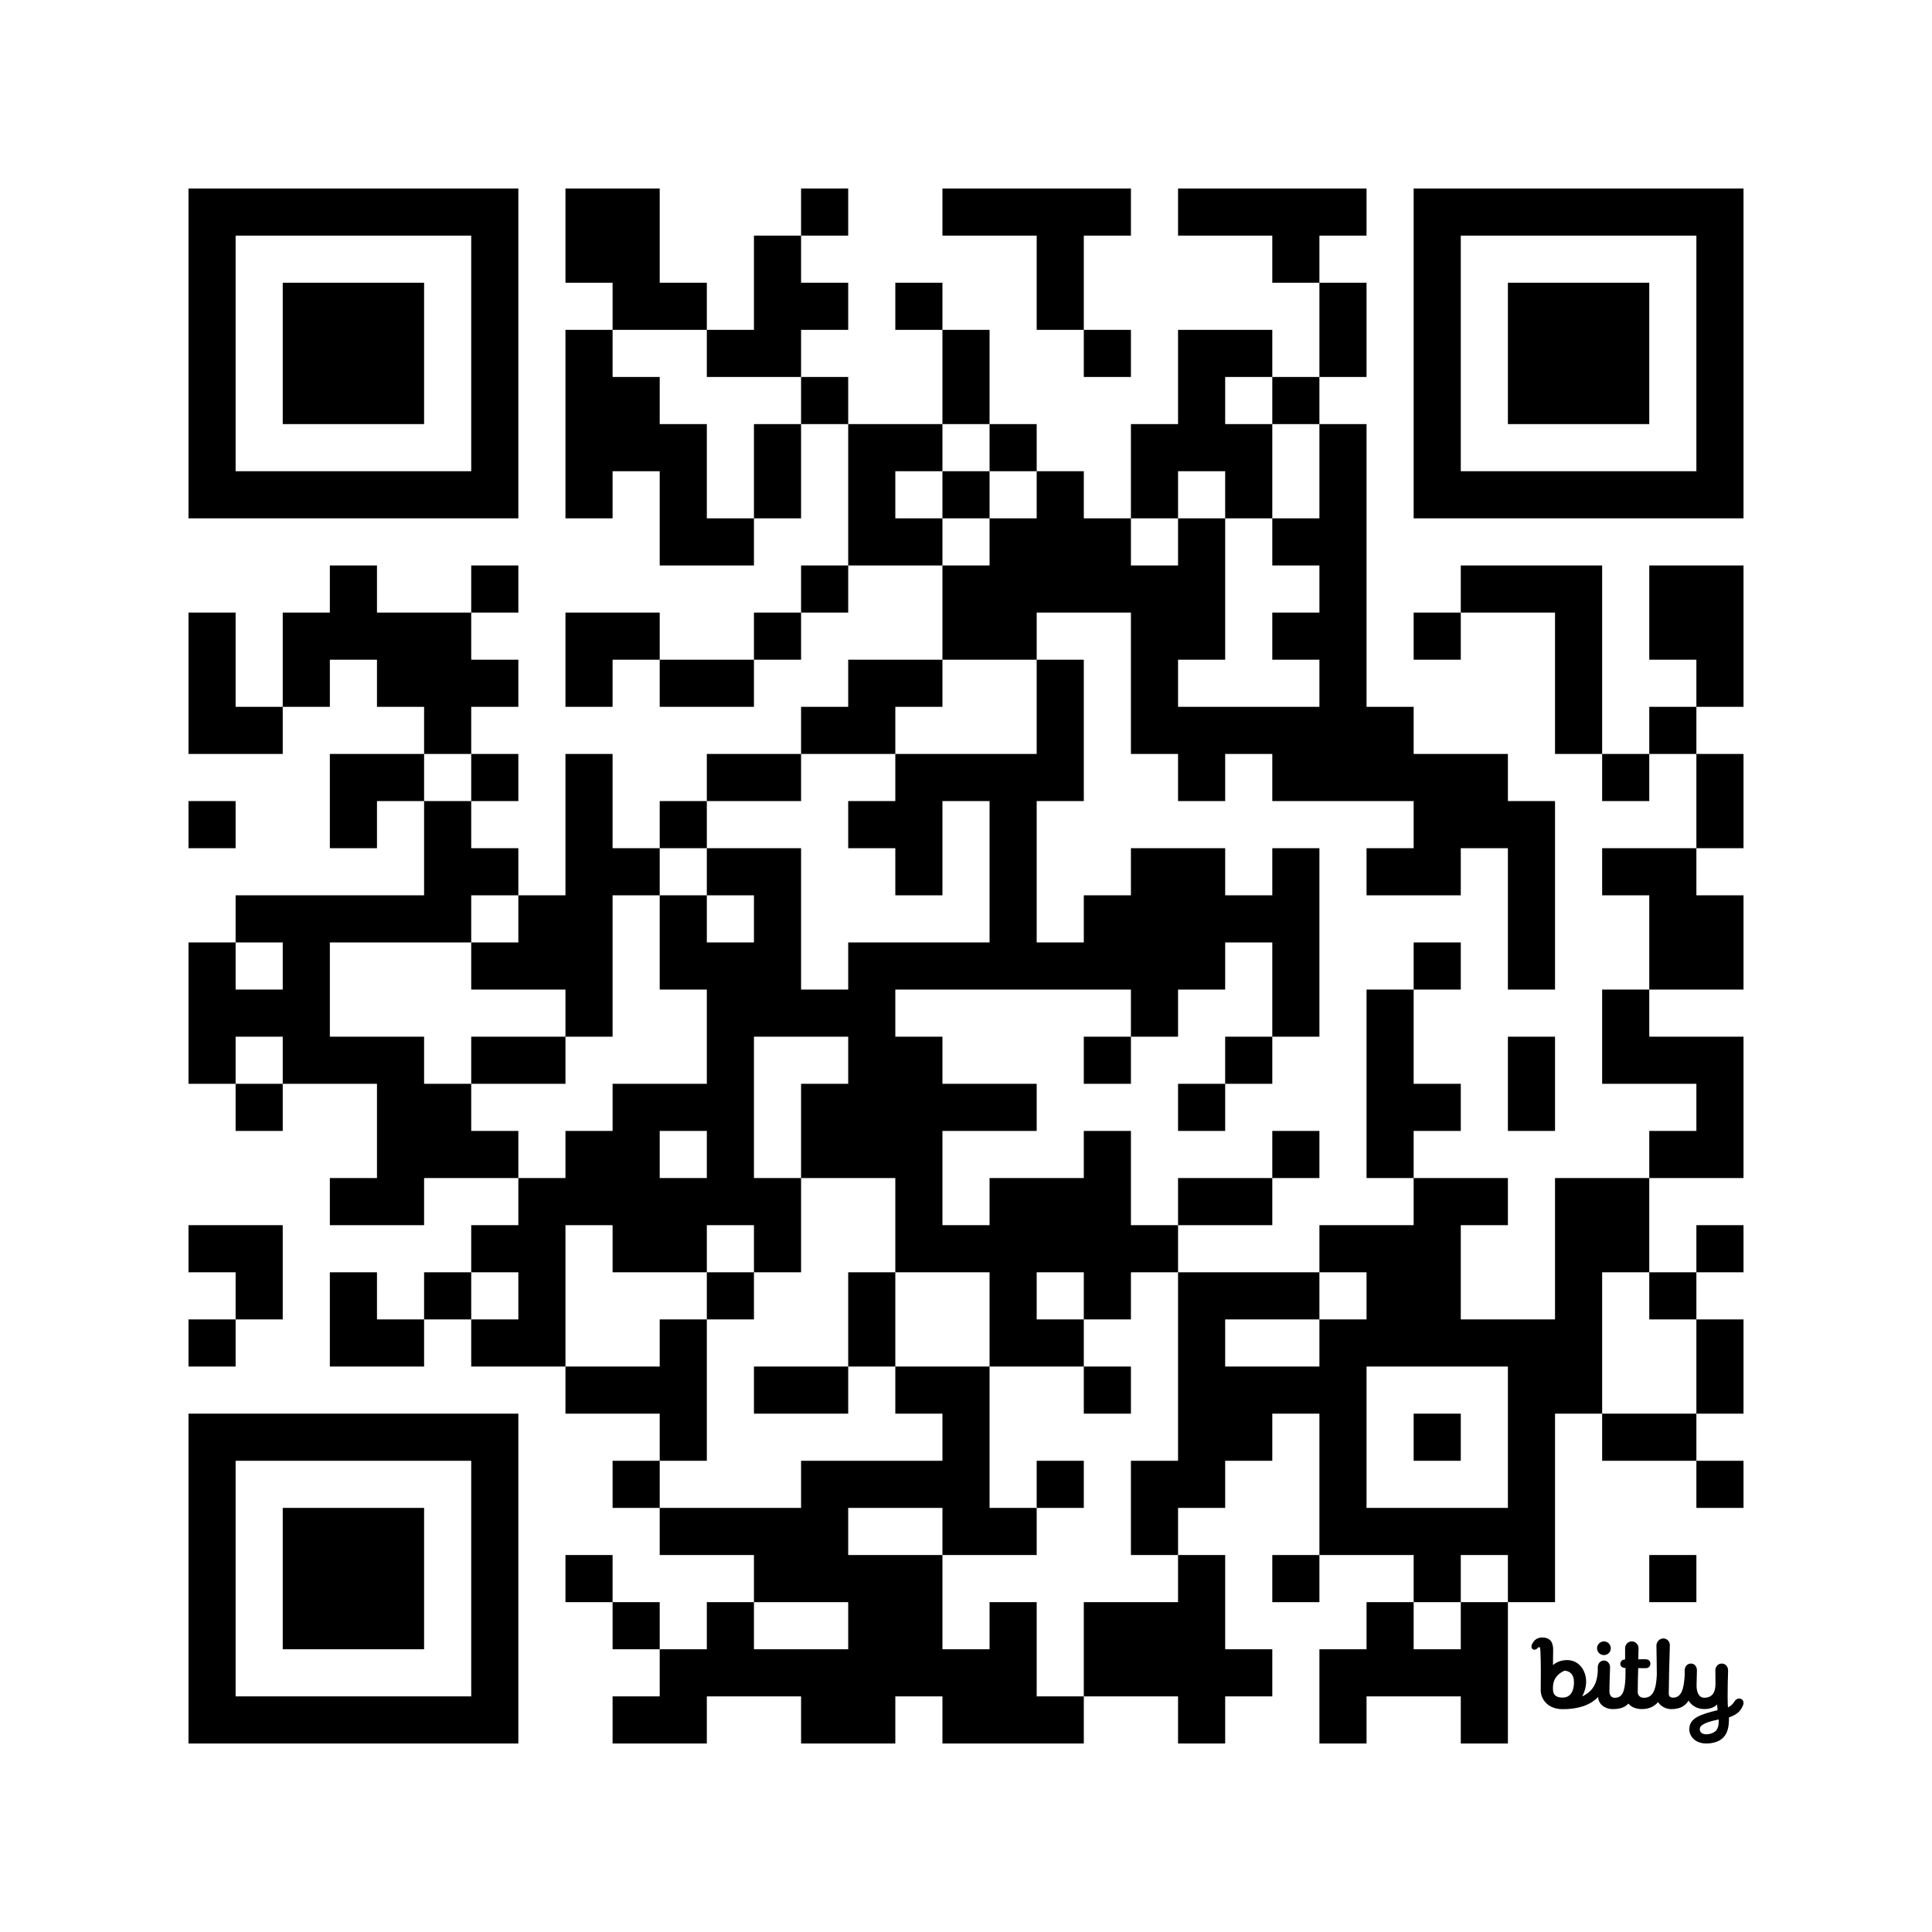
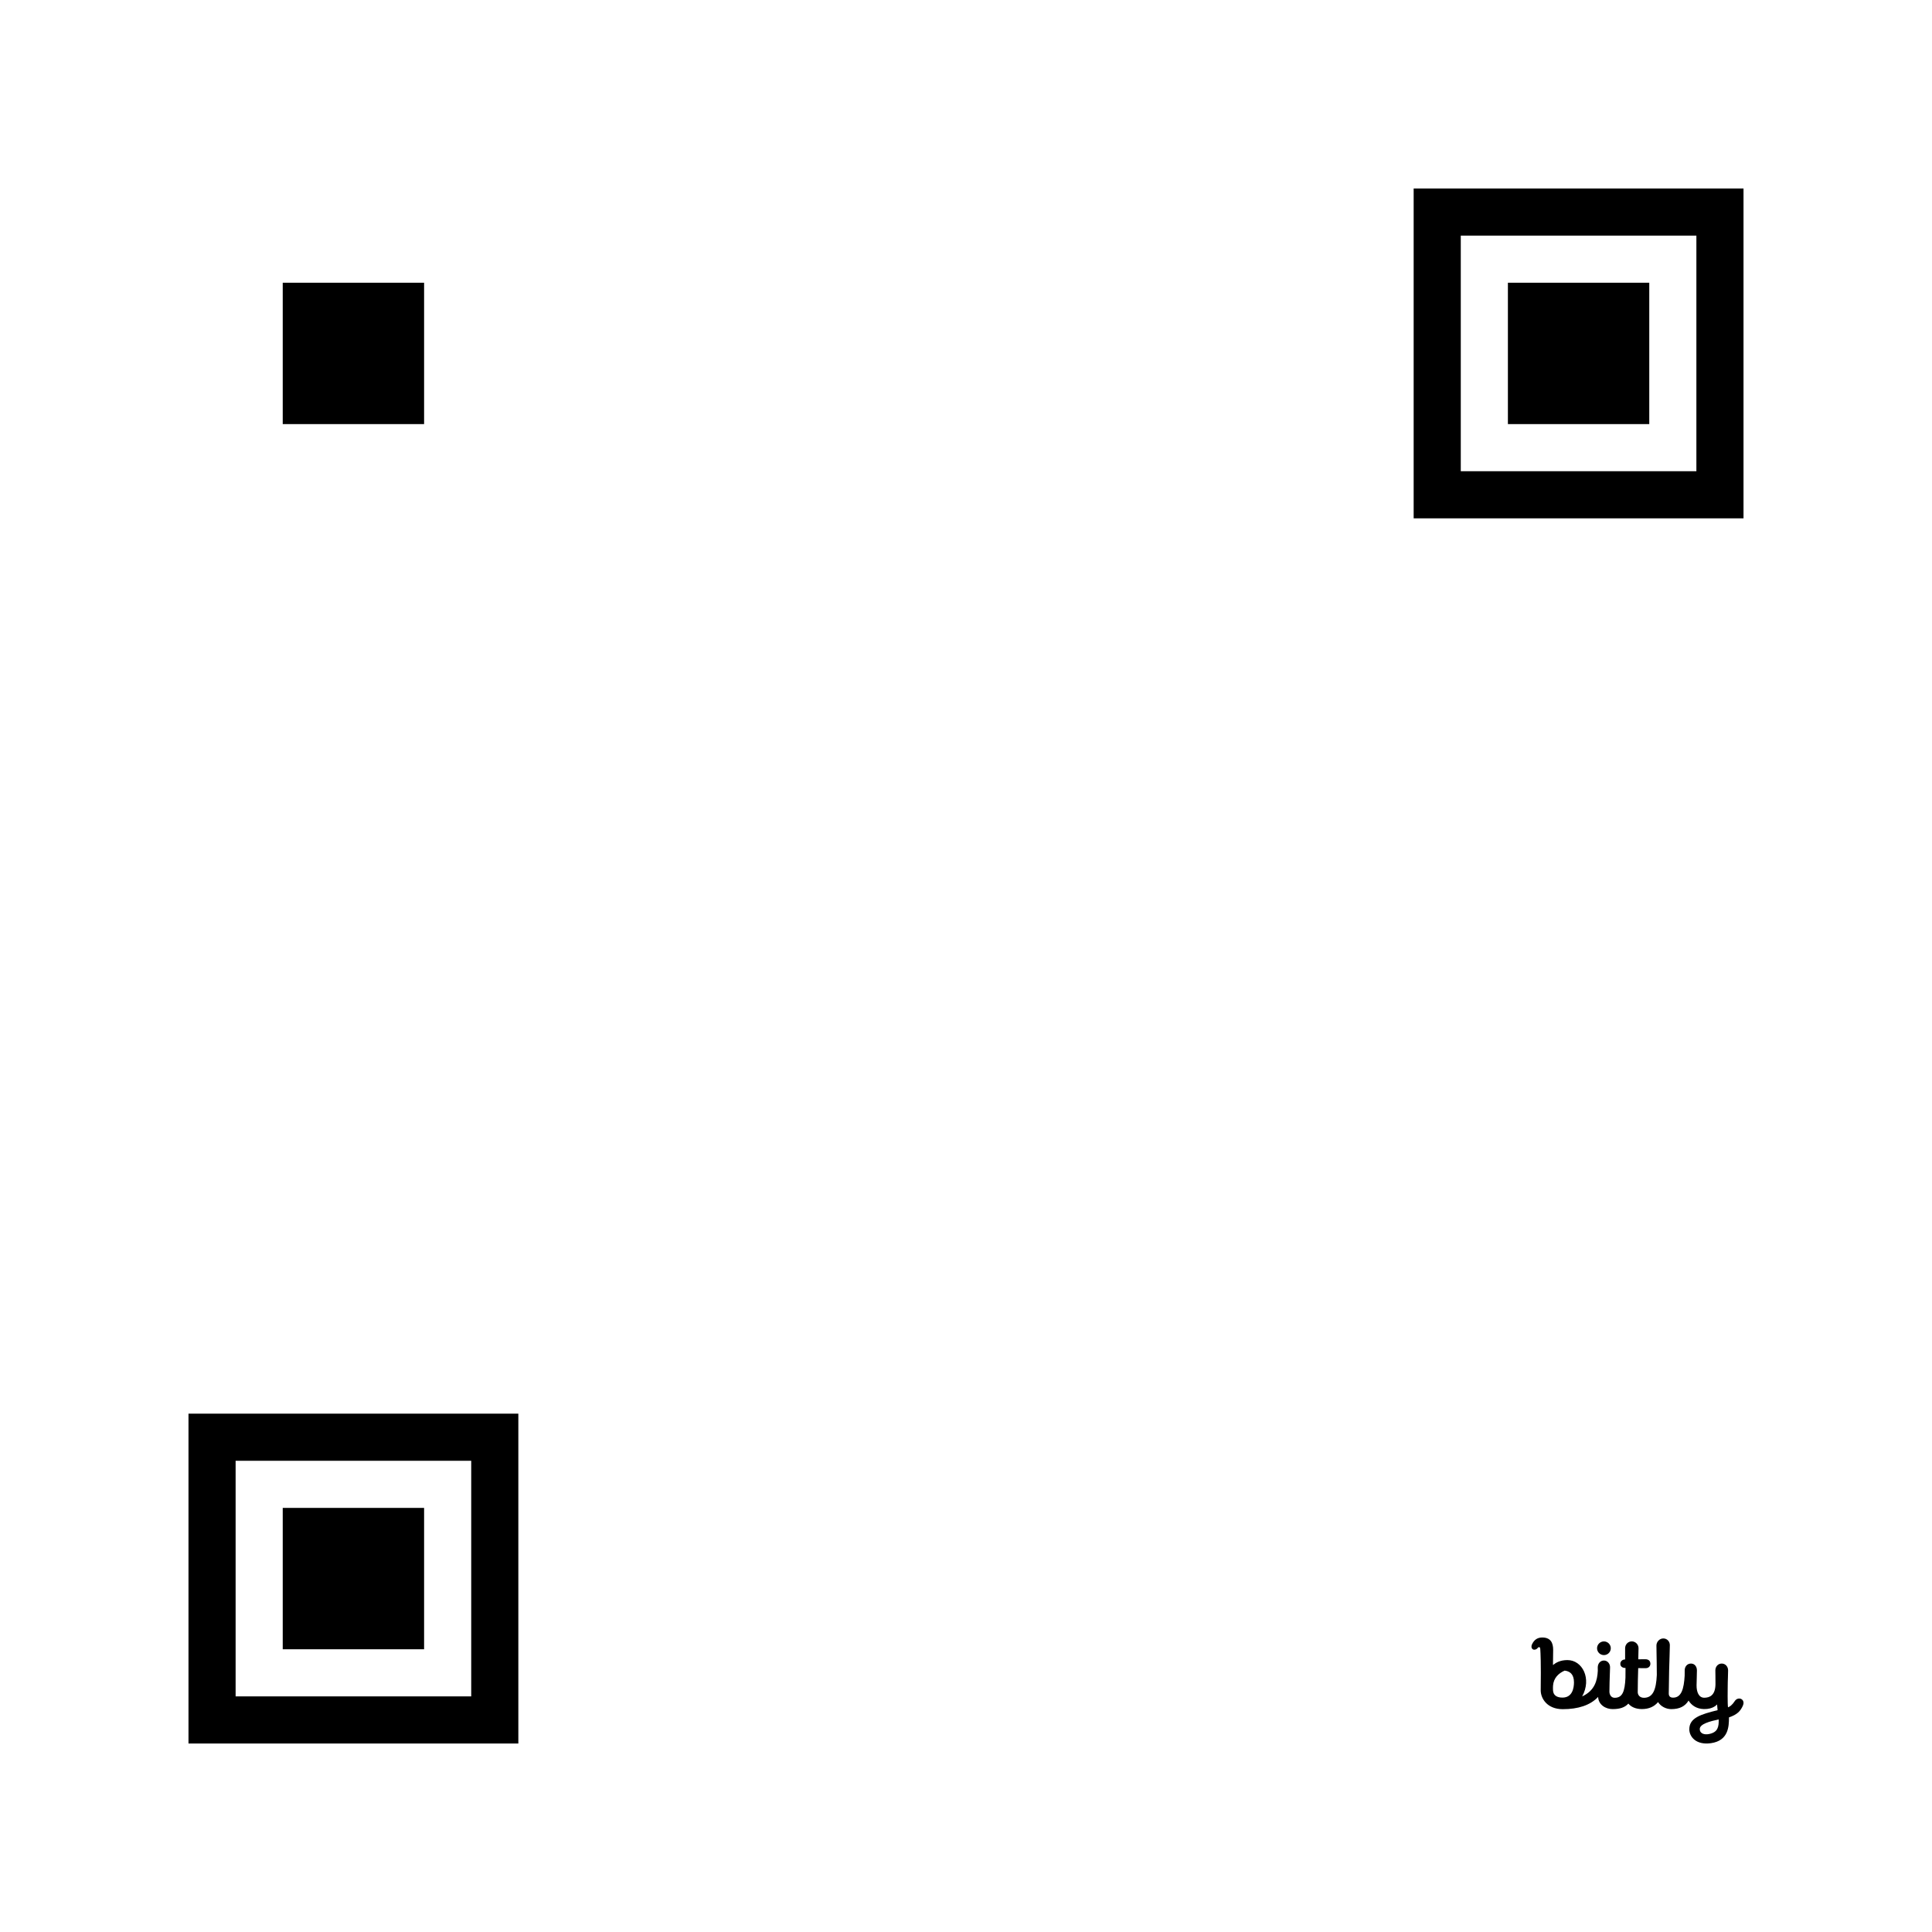
<svg xmlns="http://www.w3.org/2000/svg" width="656" height="656">
  <g id="background" style="fill:#ffffff">
    <rect x="0" y="0" width="656" height="656" />
  </g>
  <g id="pips" style="fill:#000000">
-     <path d="M64,208L80,208L80,224L80,240L96,240L96,256L80,256L64,256L64,240L64,224L64,208M64,272L80,272L80,288L64,288L64,272M64,320L80,320L80,336L96,336L96,320L80,320L80,304L96,304L112,304L128,304L144,304L144,288L144,272L160,272L160,288L176,288L176,304L160,304L160,320L144,320L128,320L112,320L112,336L112,352L128,352L144,352L144,368L160,368L160,384L176,384L176,400L160,400L144,400L144,416L128,416L112,416L112,400L128,400L128,384L128,368L112,368L96,368L96,352L80,352L80,368L64,368L64,352L64,336L64,320M64,416L80,416L96,416L96,432L96,448L80,448L80,432L64,432L64,416M64,448L80,448L80,464L64,464L64,448M80,368L96,368L96,384L80,384L80,368M96,208L112,208L112,192L128,192L128,208L144,208L160,208L160,224L176,224L176,240L160,240L160,256L144,256L144,240L128,240L128,224L112,224L112,240L96,240L96,224L96,208M112,256L128,256L144,256L144,272L128,272L128,288L112,288L112,272L112,256M112,432L128,432L128,448L144,448L144,464L128,464L112,464L112,448L112,432M144,432L160,432L160,448L144,448L144,432M160,192L176,192L176,208L160,208L160,192M160,256L176,256L176,272L160,272L160,256M160,320L176,320L176,304L192,304L192,288L192,272L192,256L208,256L208,272L208,288L224,288L224,304L208,304L208,320L208,336L208,352L192,352L192,336L176,336L160,336L160,320M160,352L176,352L192,352L192,368L176,368L160,368L160,352M160,416L176,416L176,400L192,400L192,384L208,384L208,368L224,368L240,368L240,352L240,336L224,336L224,320L224,304L240,304L240,320L256,320L256,304L240,304L240,288L256,288L272,288L272,304L272,320L272,336L288,336L288,320L304,320L320,320L336,320L336,304L336,288L336,272L320,272L320,288L320,304L304,304L304,288L288,288L288,272L304,272L304,256L320,256L336,256L352,256L352,240L352,224L368,224L368,240L368,256L368,272L352,272L352,288L352,304L352,320L368,320L368,304L384,304L384,288L400,288L416,288L416,304L432,304L432,288L448,288L448,304L448,320L448,336L448,352L432,352L432,336L432,320L416,320L416,336L400,336L400,352L384,352L384,336L368,336L352,336L336,336L320,336L304,336L304,352L320,352L320,368L336,368L352,368L352,384L336,384L320,384L320,400L320,416L336,416L336,400L352,400L368,400L368,384L384,384L384,400L384,416L400,416L400,432L384,432L384,448L368,448L368,432L352,432L352,448L368,448L368,464L352,464L336,464L336,448L336,432L320,432L304,432L304,416L304,400L288,400L272,400L272,384L272,368L288,368L288,352L272,352L256,352L256,368L256,384L256,400L272,400L272,416L272,432L256,432L256,416L240,416L240,432L224,432L208,432L208,416L192,416L192,432L192,448L192,464L176,464L160,464L160,448L176,448L176,432L160,432L160,416M192,64L208,64L224,64L224,80L224,96L240,96L240,112L224,112L208,112L208,96L192,96L192,80L192,64M192,112L208,112L208,128L224,128L224,144L240,144L240,160L240,176L256,176L256,192L240,192L224,192L224,176L224,160L208,160L208,176L192,176L192,160L192,144L192,128L192,112M192,208L208,208L224,208L224,224L208,224L208,240L192,240L192,224L192,208M192,464L208,464L224,464L224,448L240,448L240,464L240,480L240,496L224,496L224,480L208,480L192,480L192,464M192,528L208,528L208,544L192,544L192,528M224,384L224,400L240,400L240,384L224,384M208,496L224,496L224,512L208,512L208,496M208,544L224,544L224,560L208,560L208,544M208,576L224,576L224,560L240,560L240,544L256,544L256,560L272,560L288,560L288,544L272,544L256,544L256,528L240,528L224,528L224,512L240,512L256,512L272,512L272,496L288,496L304,496L320,496L320,480L304,480L304,464L320,464L336,464L336,480L336,496L336,512L352,512L352,528L336,528L320,528L320,512L304,512L288,512L288,528L304,528L320,528L320,544L320,560L336,560L336,544L352,544L352,560L352,576L368,576L368,592L352,592L336,592L320,592L320,576L304,576L304,592L288,592L272,592L272,576L256,576L240,576L240,592L224,592L208,592L208,576M224,224L240,224L256,224L256,240L240,240L224,240L224,224M224,272L240,272L240,288L224,288L224,272M240,112L256,112L256,96L256,80L272,80L272,96L288,96L288,112L272,112L272,128L256,128L240,128L240,112M240,256L256,256L272,256L272,272L256,272L240,272L240,256M240,432L256,432L256,448L240,448L240,432M256,144L272,144L272,160L272,176L256,176L256,160L256,144M256,208L272,208L272,224L256,224L256,208M256,464L272,464L288,464L288,480L272,480L256,480L256,464M272,64L288,64L288,80L272,80L272,64M272,128L288,128L288,144L272,144L272,128M272,192L288,192L288,208L272,208L272,192M272,240L288,240L288,224L304,224L320,224L320,240L304,240L304,256L288,256L272,256L272,240M288,144L304,144L320,144L320,160L304,160L304,176L320,176L320,192L304,192L288,192L288,176L288,160L288,144M288,432L304,432L304,448L304,464L288,464L288,448L288,432M304,96L320,96L320,112L304,112L304,96M320,64L336,64L352,64L368,64L384,64L384,80L368,80L368,96L368,112L352,112L352,96L352,80L336,80L320,80L320,64M320,112L336,112L336,128L336,144L320,144L320,128L320,112M320,160L336,160L336,176L320,176L320,160M320,192L336,192L336,176L352,176L352,160L368,160L368,176L384,176L384,192L400,192L400,176L416,176L416,192L416,208L416,224L400,224L400,240L416,240L432,240L448,240L448,224L432,224L432,208L448,208L448,192L432,192L432,176L448,176L448,160L448,144L464,144L464,160L464,176L464,192L464,208L464,224L464,240L480,240L480,256L496,256L512,256L512,272L528,272L528,288L528,304L528,320L528,336L512,336L512,320L512,304L512,288L496,288L496,304L480,304L464,304L464,288L480,288L480,272L464,272L448,272L432,272L432,256L416,256L416,272L400,272L400,256L384,256L384,240L384,224L384,208L368,208L352,208L352,224L336,224L320,224L320,208L320,192M336,144L352,144L352,160L336,160L336,144M352,496L368,496L368,512L352,512L352,496M368,112L384,112L384,128L368,128L368,112M368,352L384,352L384,368L368,368L368,352M368,464L384,464L384,480L368,480L368,464M368,544L384,544L400,544L400,528L416,528L416,544L416,560L432,560L432,576L416,576L416,592L400,592L400,576L384,576L368,576L368,560L368,544M384,144L400,144L400,128L400,112L416,112L432,112L432,128L416,128L416,144L432,144L432,160L432,176L416,176L416,160L400,160L400,176L384,176L384,160L384,144M384,496L400,496L400,480L400,464L400,448L400,432L416,432L432,432L448,432L448,448L432,448L416,448L416,464L432,464L448,464L448,448L464,448L464,432L448,432L448,416L464,416L480,416L480,400L496,400L512,400L512,416L496,416L496,432L496,448L512,448L528,448L528,432L528,416L528,400L544,400L560,400L560,416L560,432L544,432L544,448L544,464L544,480L528,480L528,496L528,512L528,528L528,544L512,544L512,528L496,528L496,544L480,544L480,528L464,528L448,528L448,512L448,496L448,480L432,480L432,496L416,496L416,512L400,512L400,528L384,528L384,512L384,496M400,64L416,64L432,64L448,64L464,64L464,80L448,80L448,96L432,96L432,80L416,80L400,80L400,64M400,368L416,368L416,384L400,384L400,368M400,400L416,400L432,400L432,416L416,416L400,416L400,400M416,352L432,352L432,368L416,368L416,352M432,128L448,128L448,144L432,144L432,128M432,384L448,384L448,400L432,400L432,384M432,528L448,528L448,544L432,544L432,528M448,96L464,96L464,112L464,128L448,128L448,112L448,96M464,464L464,480L464,496L464,512L480,512L496,512L512,512L512,496L512,480L512,464L496,464L480,464L464,464M448,560L464,560L464,544L480,544L480,560L496,560L496,544L512,544L512,560L512,576L512,592L496,592L496,576L480,576L464,576L464,592L448,592L448,576L448,560M464,336L480,336L480,352L480,368L496,368L496,384L480,384L480,400L464,400L464,384L464,368L464,352L464,336M480,208L496,208L496,224L480,224L480,208M480,320L496,320L496,336L480,336L480,320M480,480L496,480L496,496L480,496L480,480M496,192L512,192L528,192L544,192L544,208L544,224L544,240L544,256L528,256L528,240L528,224L528,208L512,208L496,208L496,192M512,352L528,352L528,368L528,384L512,384L512,368L512,352M544,256L560,256L560,272L544,272L544,256M544,288L560,288L576,288L576,304L592,304L592,320L592,336L576,336L560,336L560,320L560,304L544,304L544,288M544,336L560,336L560,352L576,352L592,352L592,368L592,384L592,400L576,400L560,400L560,384L576,384L576,368L560,368L544,368L544,352L544,336M544,480L560,480L576,480L576,496L560,496L544,496L544,480M560,192L576,192L592,192L592,208L592,224L592,240L576,240L576,224L560,224L560,208L560,192M560,240L576,240L576,256L560,256L560,240M560,432L576,432L576,448L560,448L560,432M560,528L576,528L576,544L560,544L560,528M576,256L592,256L592,272L592,288L576,288L576,272L576,256M576,416L592,416L592,432L576,432L576,416M576,448L592,448L592,464L592,480L576,480L576,464L576,448M576,496L592,496L592,512L576,512L576,496Z" />
    <path d="M4.725,9.069C6.179,9.044 6.415,7.615 6.415,6.769C6.415,5.516 5.775,5.079 5,5C4.043,5.424 3.34,6.146 3.256,7.261C3.242,7.444 3.237,7.689 3.252,7.976C3.291,8.738 3.849,9.084 4.725,9.069 M 12.245 10.807 C 11.205 10.807 10.112 10.167 10.06 8.971 C 8.877 10.222 7.054 10.819 4.725 10.819 C 2.377 10.819 1.396 9.217 1.396 7.97 C 1.455 3.813 1.361 2.255 1.341 1.935 C 1.339 1.907 1.338 1.888 1.338 1.879 L 1.337 1.868 C 1.331 1.71 1.322 1.473 1.172 1.457 C 1.079 1.447 1.018 1.476 0.911 1.609 C 0.75 1.823 0.425 1.908 0.227 1.794 C -0.012 1.655 -0.056 1.351 0.065 1.07 C 0.4 0.321 0.938 -0.01 1.663 0 C 2.915 0.018 3.274 0.836 3.274 1.857 C 3.274 1.857 3.246 3.329 3.246 4.158 C 3.689 3.797 4.34 3.41 5.427 3.41 C 7.69 3.41 9.127 6.212 7.65 8.893 C 9.543 8.02 9.938 6.516 10.011 5.024 L 10.004 4.52 C 10.004 3.955 10.369 3.477 10.936 3.477 C 11.503 3.477 11.88 3.988 11.86 4.527 C 11.792 6.344 11.764 7.54 11.764 8.172 C 11.764 8.538 11.964 9.1 12.556 9.1 C 13.713 9.1 14.094 8.192 14.184 6.059 C 14.188 5.264 14.193 4.6 14.193 4.6 C 13.668 4.6 13.409 4.324 13.409 3.979 C 13.409 3.635 13.683 3.316 14.132 3.316 C 14.132 3.316 14.133 2.118 14.133 1.622 C 14.133 1.057 14.572 0.588 15.139 0.588 C 15.706 0.588 16.157 1.057 16.157 1.622 C 16.157 1.81 16.149 2.028 16.142 2.269 C 16.131 2.578 16.12 2.925 16.121 3.291 L 16.203 3.291 H 16.203 C 16.357 3.29 16.705 3.289 17.168 3.283 C 17.72 3.277 17.945 3.585 17.945 3.971 C 17.945 4.357 17.648 4.626 17.26 4.628 C 16.901 4.629 16.108 4.625 16.108 4.625 C 16.072 5.767 16.038 7.145 16.038 8.248 C 16.038 8.645 16.313 9.1 16.977 9.1 C 18.316 9.1 18.817 7.909 18.917 5.65 C 18.91 4.077 18.891 3.165 18.877 2.478 V 2.478 C 18.867 1.997 18.859 1.626 18.859 1.214 C 18.859 0.649 19.329 0.144 19.897 0.144 C 20.464 0.144 20.883 0.598 20.883 1.163 C 20.883 1.598 20.865 2.107 20.841 2.801 V 2.801 V 2.801 C 20.801 3.975 20.742 5.678 20.72 8.45 C 20.716 8.819 20.897 9.079 21.375 9.079 C 22.652 9.079 23.007 7.696 23.119 5.763 C 23.12 5.67 23.12 5.579 23.121 5.489 L 23.121 5.489 C 23.123 5.305 23.125 5.129 23.125 4.956 C 23.125 4.391 23.501 3.934 24.069 3.934 C 24.636 3.934 24.969 4.402 24.969 4.967 C 24.969 5.37 24.956 5.746 24.943 6.135 C 24.931 6.478 24.918 6.83 24.915 7.218 C 24.905 8.215 25.245 9.094 26.076 9.091 C 26.873 9.089 27.748 8.754 27.769 7.045 C 27.775 6.57 27.768 6.205 27.762 5.837 V 5.837 V 5.837 V 5.837 C 27.756 5.564 27.751 5.29 27.751 4.967 C 27.751 4.402 28.145 3.934 28.712 3.934 C 29.279 3.934 29.674 4.402 29.674 4.967 C 29.674 5.305 29.661 5.641 29.648 6.014 V 6.014 V 6.015 V 6.015 C 29.631 6.478 29.612 6.998 29.612 7.648 C 29.612 7.648 29.577 10.014 29.66 10.538 C 29.92 10.451 30.296 10.197 30.694 9.58 C 30.934 9.208 31.393 9.128 31.676 9.293 C 32.065 9.52 32.051 9.963 31.906 10.287 C 31.53 11.124 31.041 11.636 29.805 12.059 C 29.809 13.478 29.71 15.571 27.087 15.95 C 24.84 16.273 23.824 14.971 23.821 13.862 C 23.816 12.112 25.565 11.602 28.09 10.966 L 28.009 10.099 C 28.009 10.099 27.446 10.836 26.021 10.801 C 24.922 10.773 24.166 10.254 23.708 9.521 C 23.179 10.39 22.349 10.81 21.1 10.81 C 20.277 10.81 19.493 10.376 19.105 9.746 C 18.532 10.431 17.734 10.802 16.661 10.802 C 15.726 10.802 15.035 10.479 14.621 9.975 C 14.087 10.571 13.318 10.807 12.245 10.807 Z M 28.255 12.363 C 26.979 12.639 25.38 13.041 25.398 13.827 C 25.416 14.564 26.177 14.698 26.811 14.567 C 28.129 14.294 28.282 13.502 28.255 12.363 Z M 11.97 1.625 C 11.97 1.054 11.507 0.593 10.935 0.593 C 10.362 0.593 9.899 1.054 9.899 1.625 C 9.899 2.195 10.362 2.657 10.935 2.657 C 11.507 2.657 11.97 2.195 11.97 1.625 Z" fill="#000000" transform="translate(520, 556) scale(2.25, 2.25)" />
  </g>
  <g id="corners-outer-1" style="fill:#000000">
-     <path d="M64,64L80,64L96,64L112,64L128,64L144,64L160,64L176,64L176,80L176,96L176,112L176,128L176,144L176,160L176,176L160,176L144,176L128,176L112,176L96,176L80,176L64,176L64,160L64,144L64,128L64,112L64,96L64,80L64,64M80,80L80,96L80,112L80,128L80,144L80,160L96,160L112,160L128,160L144,160L160,160L160,144L160,128L160,112L160,96L160,80L144,80L128,80L112,80L96,80L80,80Z" />
-   </g>
+     </g>
  <g id="corners-inner-1" style="fill:#000000">
    <path d="M96,96L112,96L128,96L144,96L144,112L144,128L144,144L128,144L112,144L96,144L96,128L96,112L96,96Z" />
  </g>
  <g id="corners-outer-2" style="fill:#000000">
    <path d="M480,64L496,64L512,64L528,64L544,64L560,64L576,64L592,64L592,80L592,96L592,112L592,128L592,144L592,160L592,176L576,176L560,176L544,176L528,176L512,176L496,176L480,176L480,160L480,144L480,128L480,112L480,96L480,80L480,64M496,80L496,96L496,112L496,128L496,144L496,160L512,160L528,160L544,160L560,160L576,160L576,144L576,128L576,112L576,96L576,80L560,80L544,80L528,80L512,80L496,80Z" />
  </g>
  <g id="corners-inner-2" style="fill:#000000">
    <path d="M512,96L528,96L544,96L560,96L560,112L560,128L560,144L544,144L528,144L512,144L512,128L512,112L512,96Z" />
  </g>
  <g id="corners-outer-3" style="fill:#000000">
    <path d="M64,480L80,480L96,480L112,480L128,480L144,480L160,480L176,480L176,496L176,512L176,528L176,544L176,560L176,576L176,592L160,592L144,592L128,592L112,592L96,592L80,592L64,592L64,576L64,560L64,544L64,528L64,512L64,496L64,480M80,496L80,512L80,528L80,544L80,560L80,576L96,576L112,576L128,576L144,576L160,576L160,560L160,544L160,528L160,512L160,496L144,496L128,496L112,496L96,496L80,496Z" />
  </g>
  <g id="corners-inner-3" style="fill:#000000">
    <path d="M96,512L112,512L128,512L144,512L144,528L144,544L144,560L128,560L112,560L96,560L96,544L96,528L96,512Z" />
  </g>
</svg>